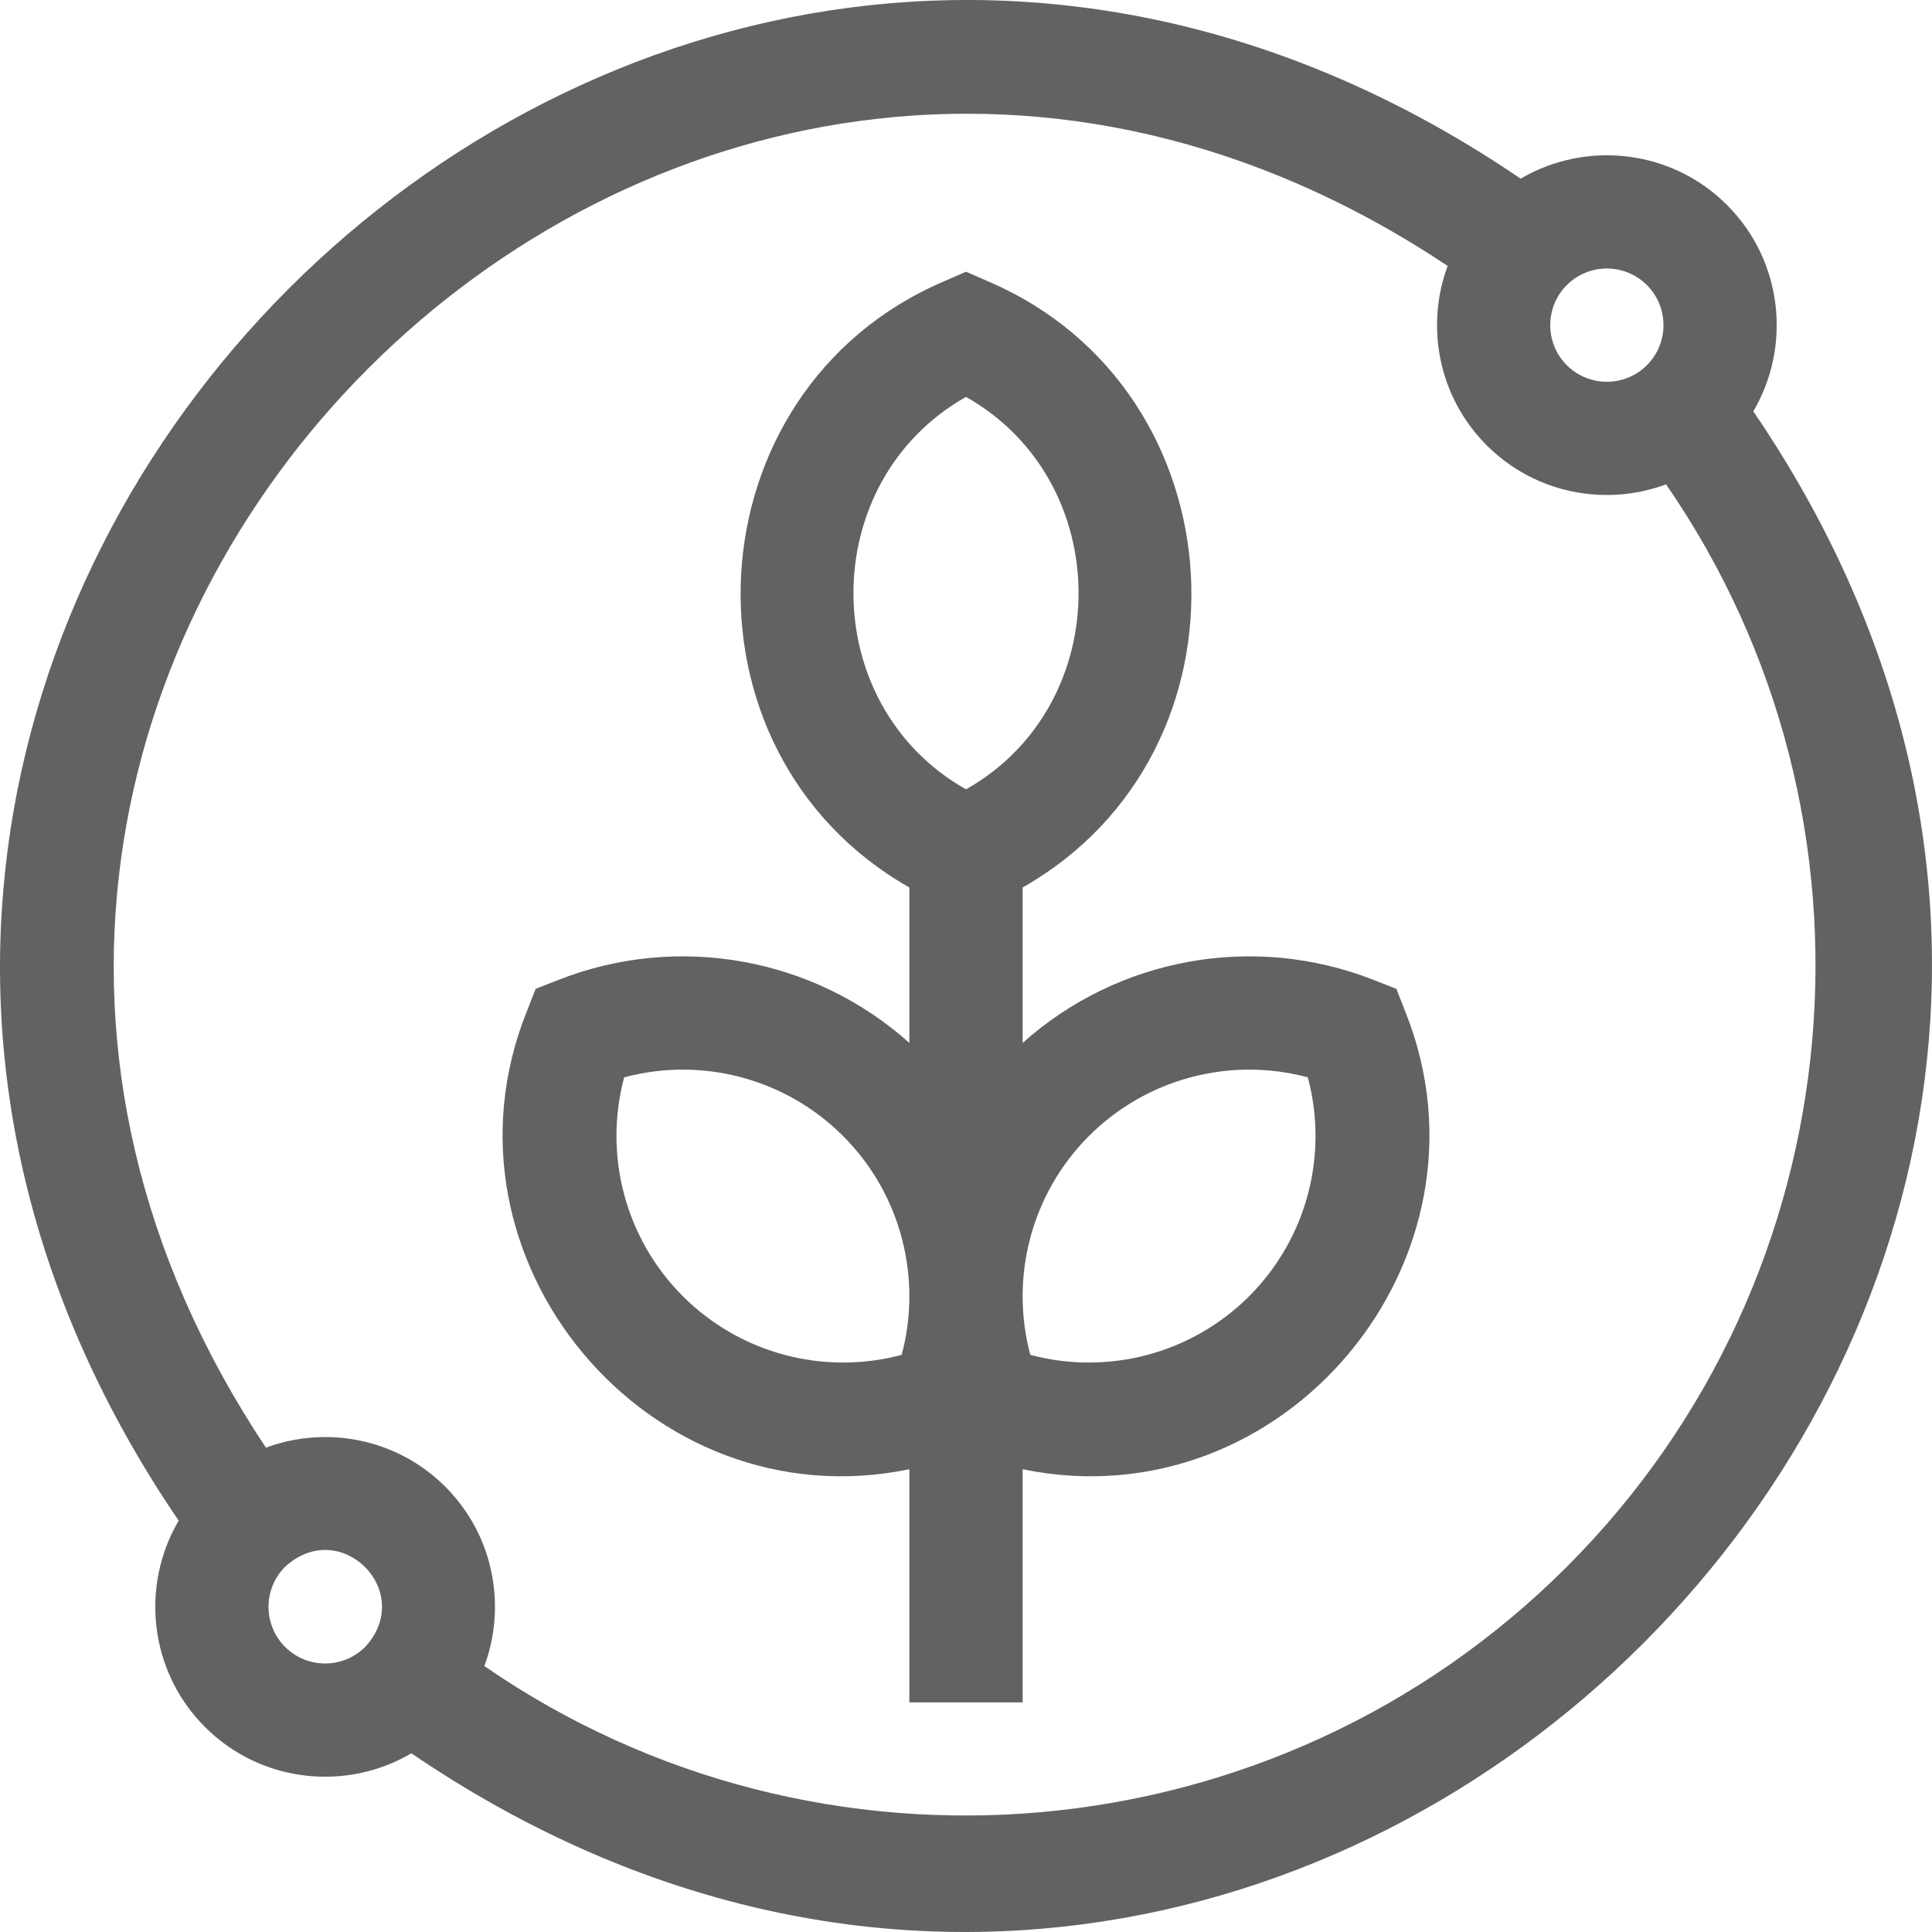
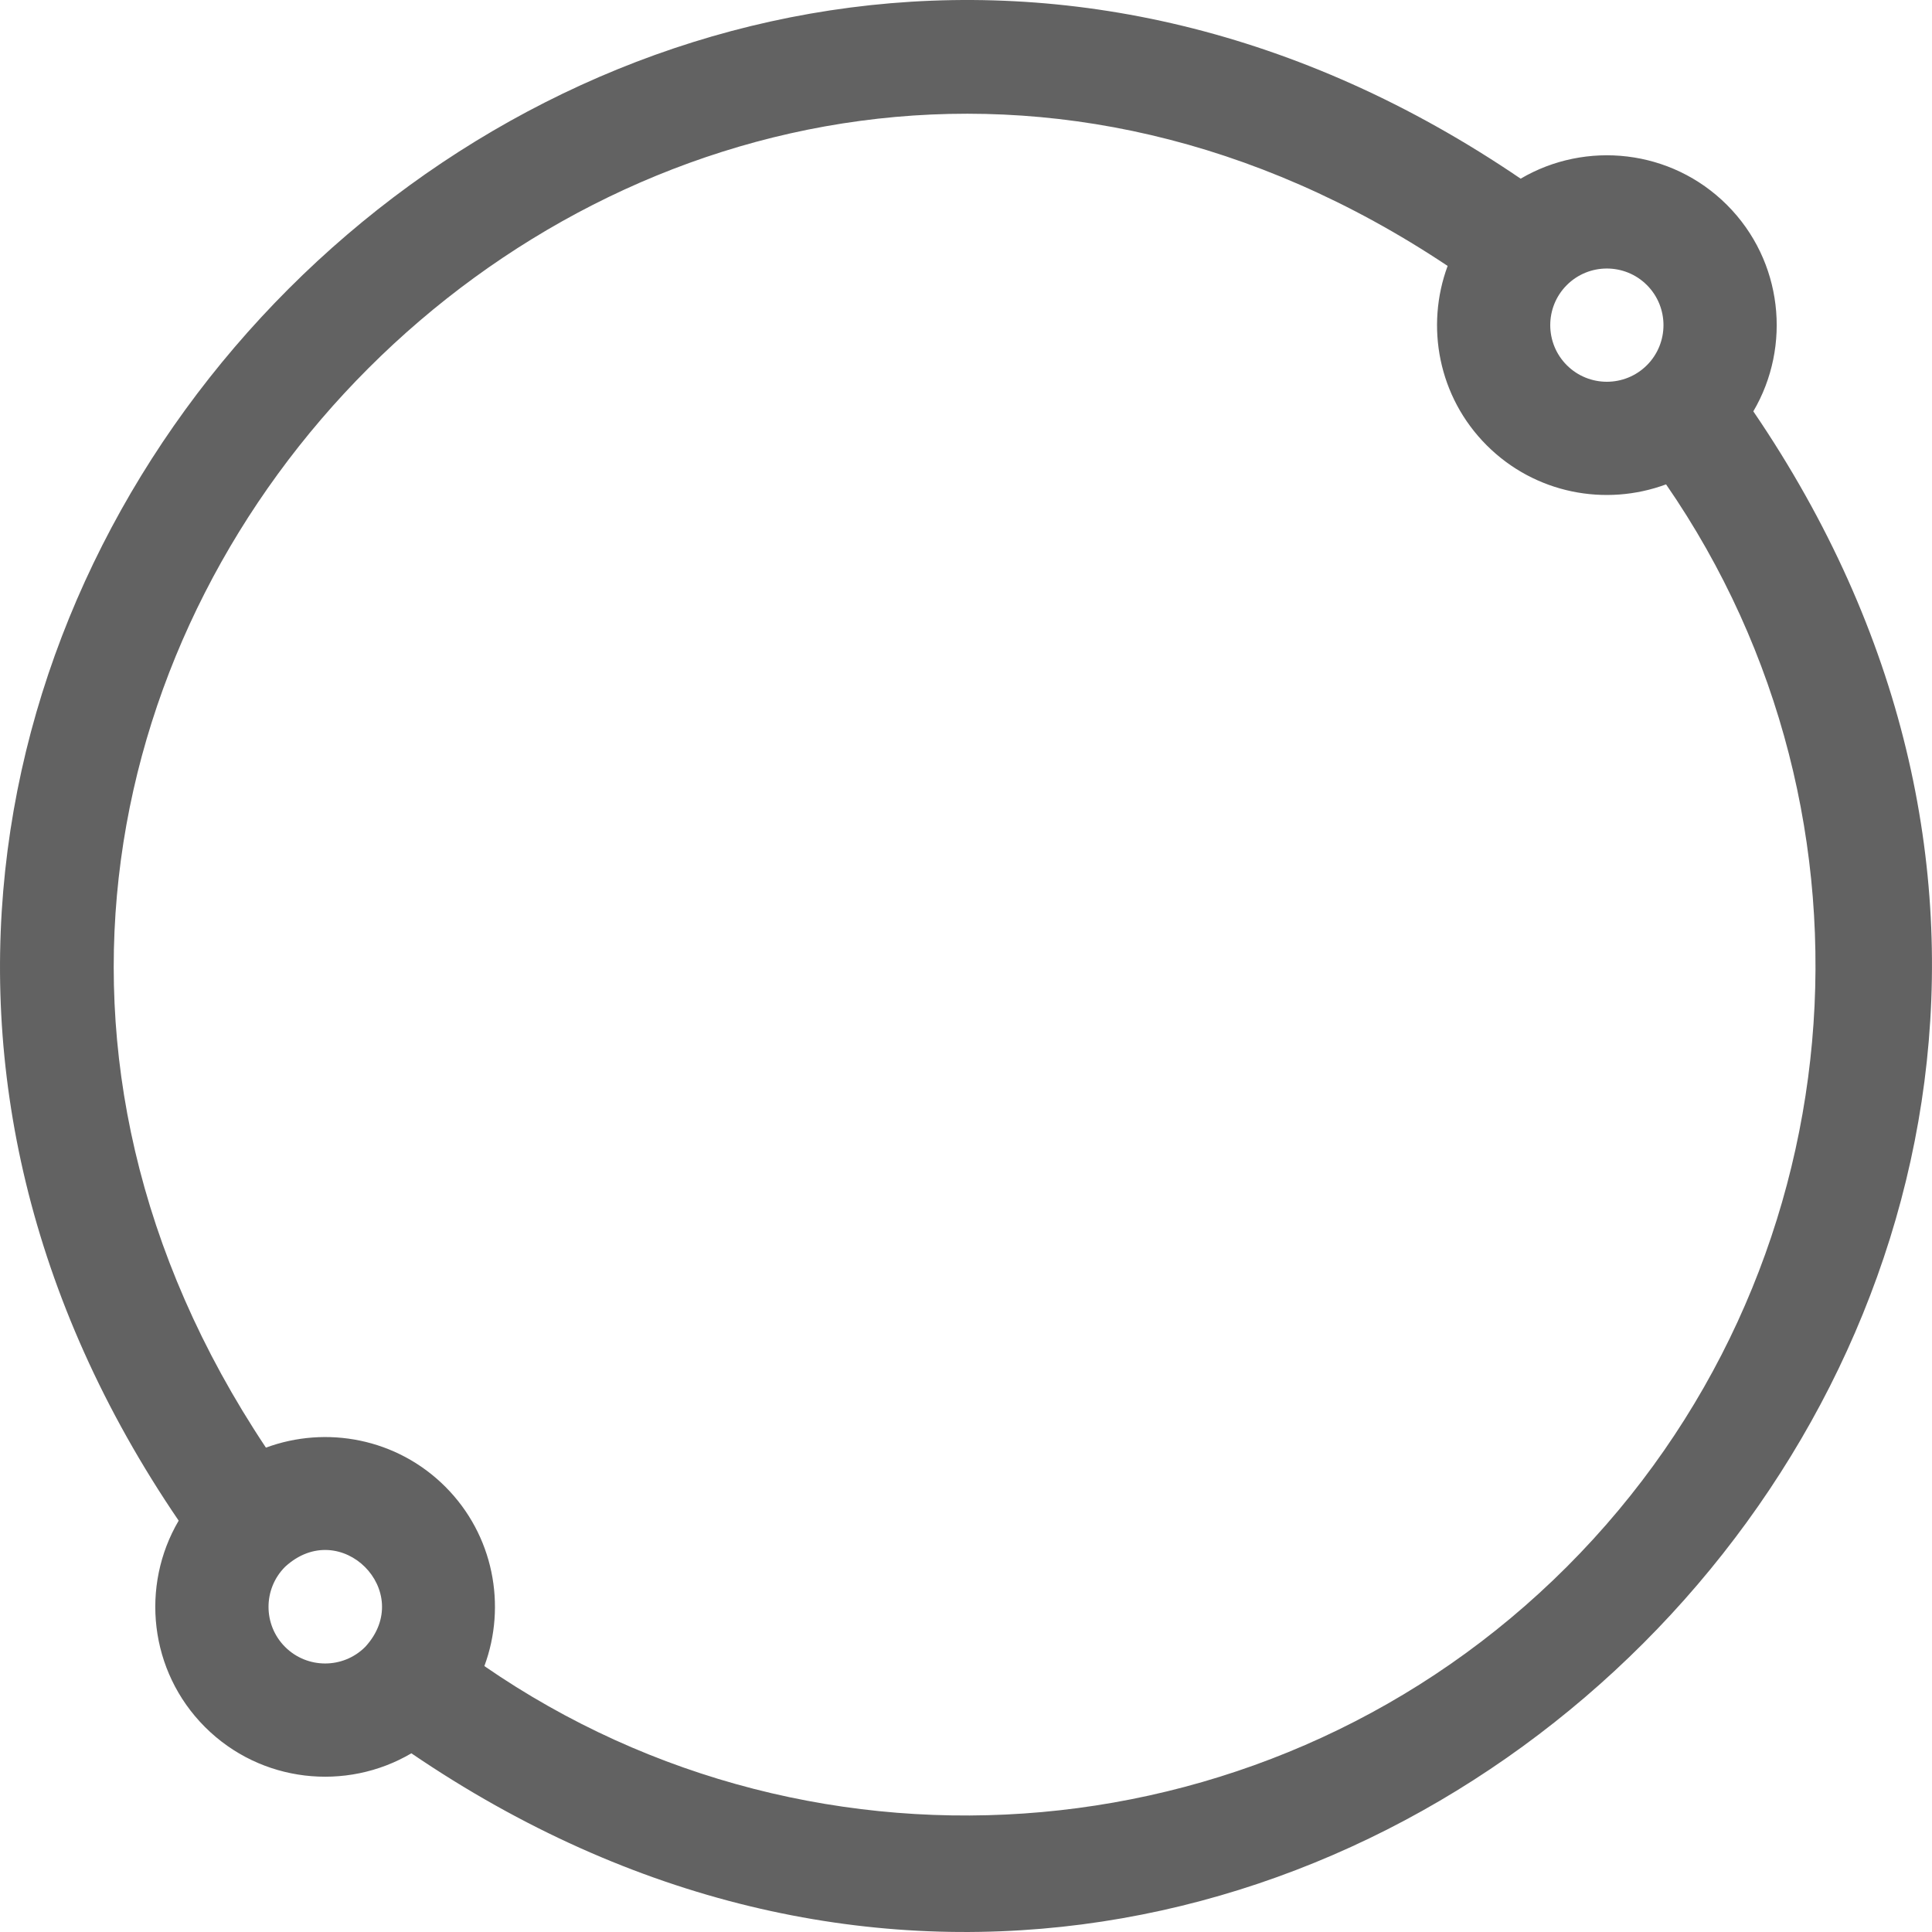
<svg xmlns="http://www.w3.org/2000/svg" id="Layer_1" enable-background="new 0 0 511.612 511.612" height="512" viewBox="0 0 511.612 511.612" width="512">
  <g fill="#626262">
    <path d="m464.297 108.928c10.147-17.246 7.826-39.856-6.965-54.647-14.79-14.791-37.401-17.112-54.647-6.965-235.754-160.502-515.811 119.813-355.369 355.369-10.147 17.246-7.826 39.856 6.965 54.647 14.789 14.789 37.401 17.117 54.655 6.961 235.86 160.535 515.77-119.91 355.361-355.365zm-28.178-33.434c5.849 5.849 5.849 15.365 0 21.213-5.849 5.85-15.365 5.849-21.213.001-5.849-5.849-5.849-15.365-.001-21.214 5.848-5.848 15.366-5.849 21.214 0zm-360.625 360.625c-5.849-5.849-5.849-15.365 0-21.213 14.659-13.491 34.698 6.569 21.214 21.213-5.849 5.849-15.365 5.849-21.214 0zm339.412-21.213c-77.041 77.04-198.093 87.393-286.641 26.287 5.917-15.985 2.477-34.679-10.344-47.5-12.822-12.821-31.515-16.26-47.5-10.344-137.97-207.07 106.031-450.847 312.927-312.928-5.916 15.985-2.477 34.679 10.344 47.5 12.796 12.795 31.449 16.286 47.5 10.344 61.107 88.548 50.754 209.6-26.286 286.641z" />
-     <path d="m369.765 261.848-6.105-2.391c-31.765-12.443-67.655-5.83-92.853 16.715v-41.165c63.456-36.014 58.335-131.553-8.993-160.428l-6.007-2.626-6.007 2.626c-67.354 28.891-72.425 124.431-8.993 160.428v41.165c-25.199-22.545-61.09-29.158-92.854-16.715l-6.105 2.391-2.391 6.105c-26.135 65.301 32.14 135.369 101.35 121.118v61.735h30v-61.735c69.224 14.253 127.482-55.836 101.35-121.118zm-113.958-156.745c39.747 22.443 39.733 81.491 0 103.923-39.747-22.442-39.734-81.49 0-103.923zm-74.988 238.142c-15.266-15.266-21.032-37.409-15.53-57.956 20.547-5.502 42.691.265 57.956 15.529 15.58 15.581 20.906 37.876 15.529 57.956-20.548 5.502-42.69-.263-57.955-15.529zm149.976 0c-15.266 15.266-37.408 21.03-57.956 15.529-5.48-20.466.225-42.65 15.529-57.955 15.266-15.266 37.409-21.032 57.956-15.53 5.502 20.547-.264 42.69-15.529 57.956z" />
  </g>
</svg>